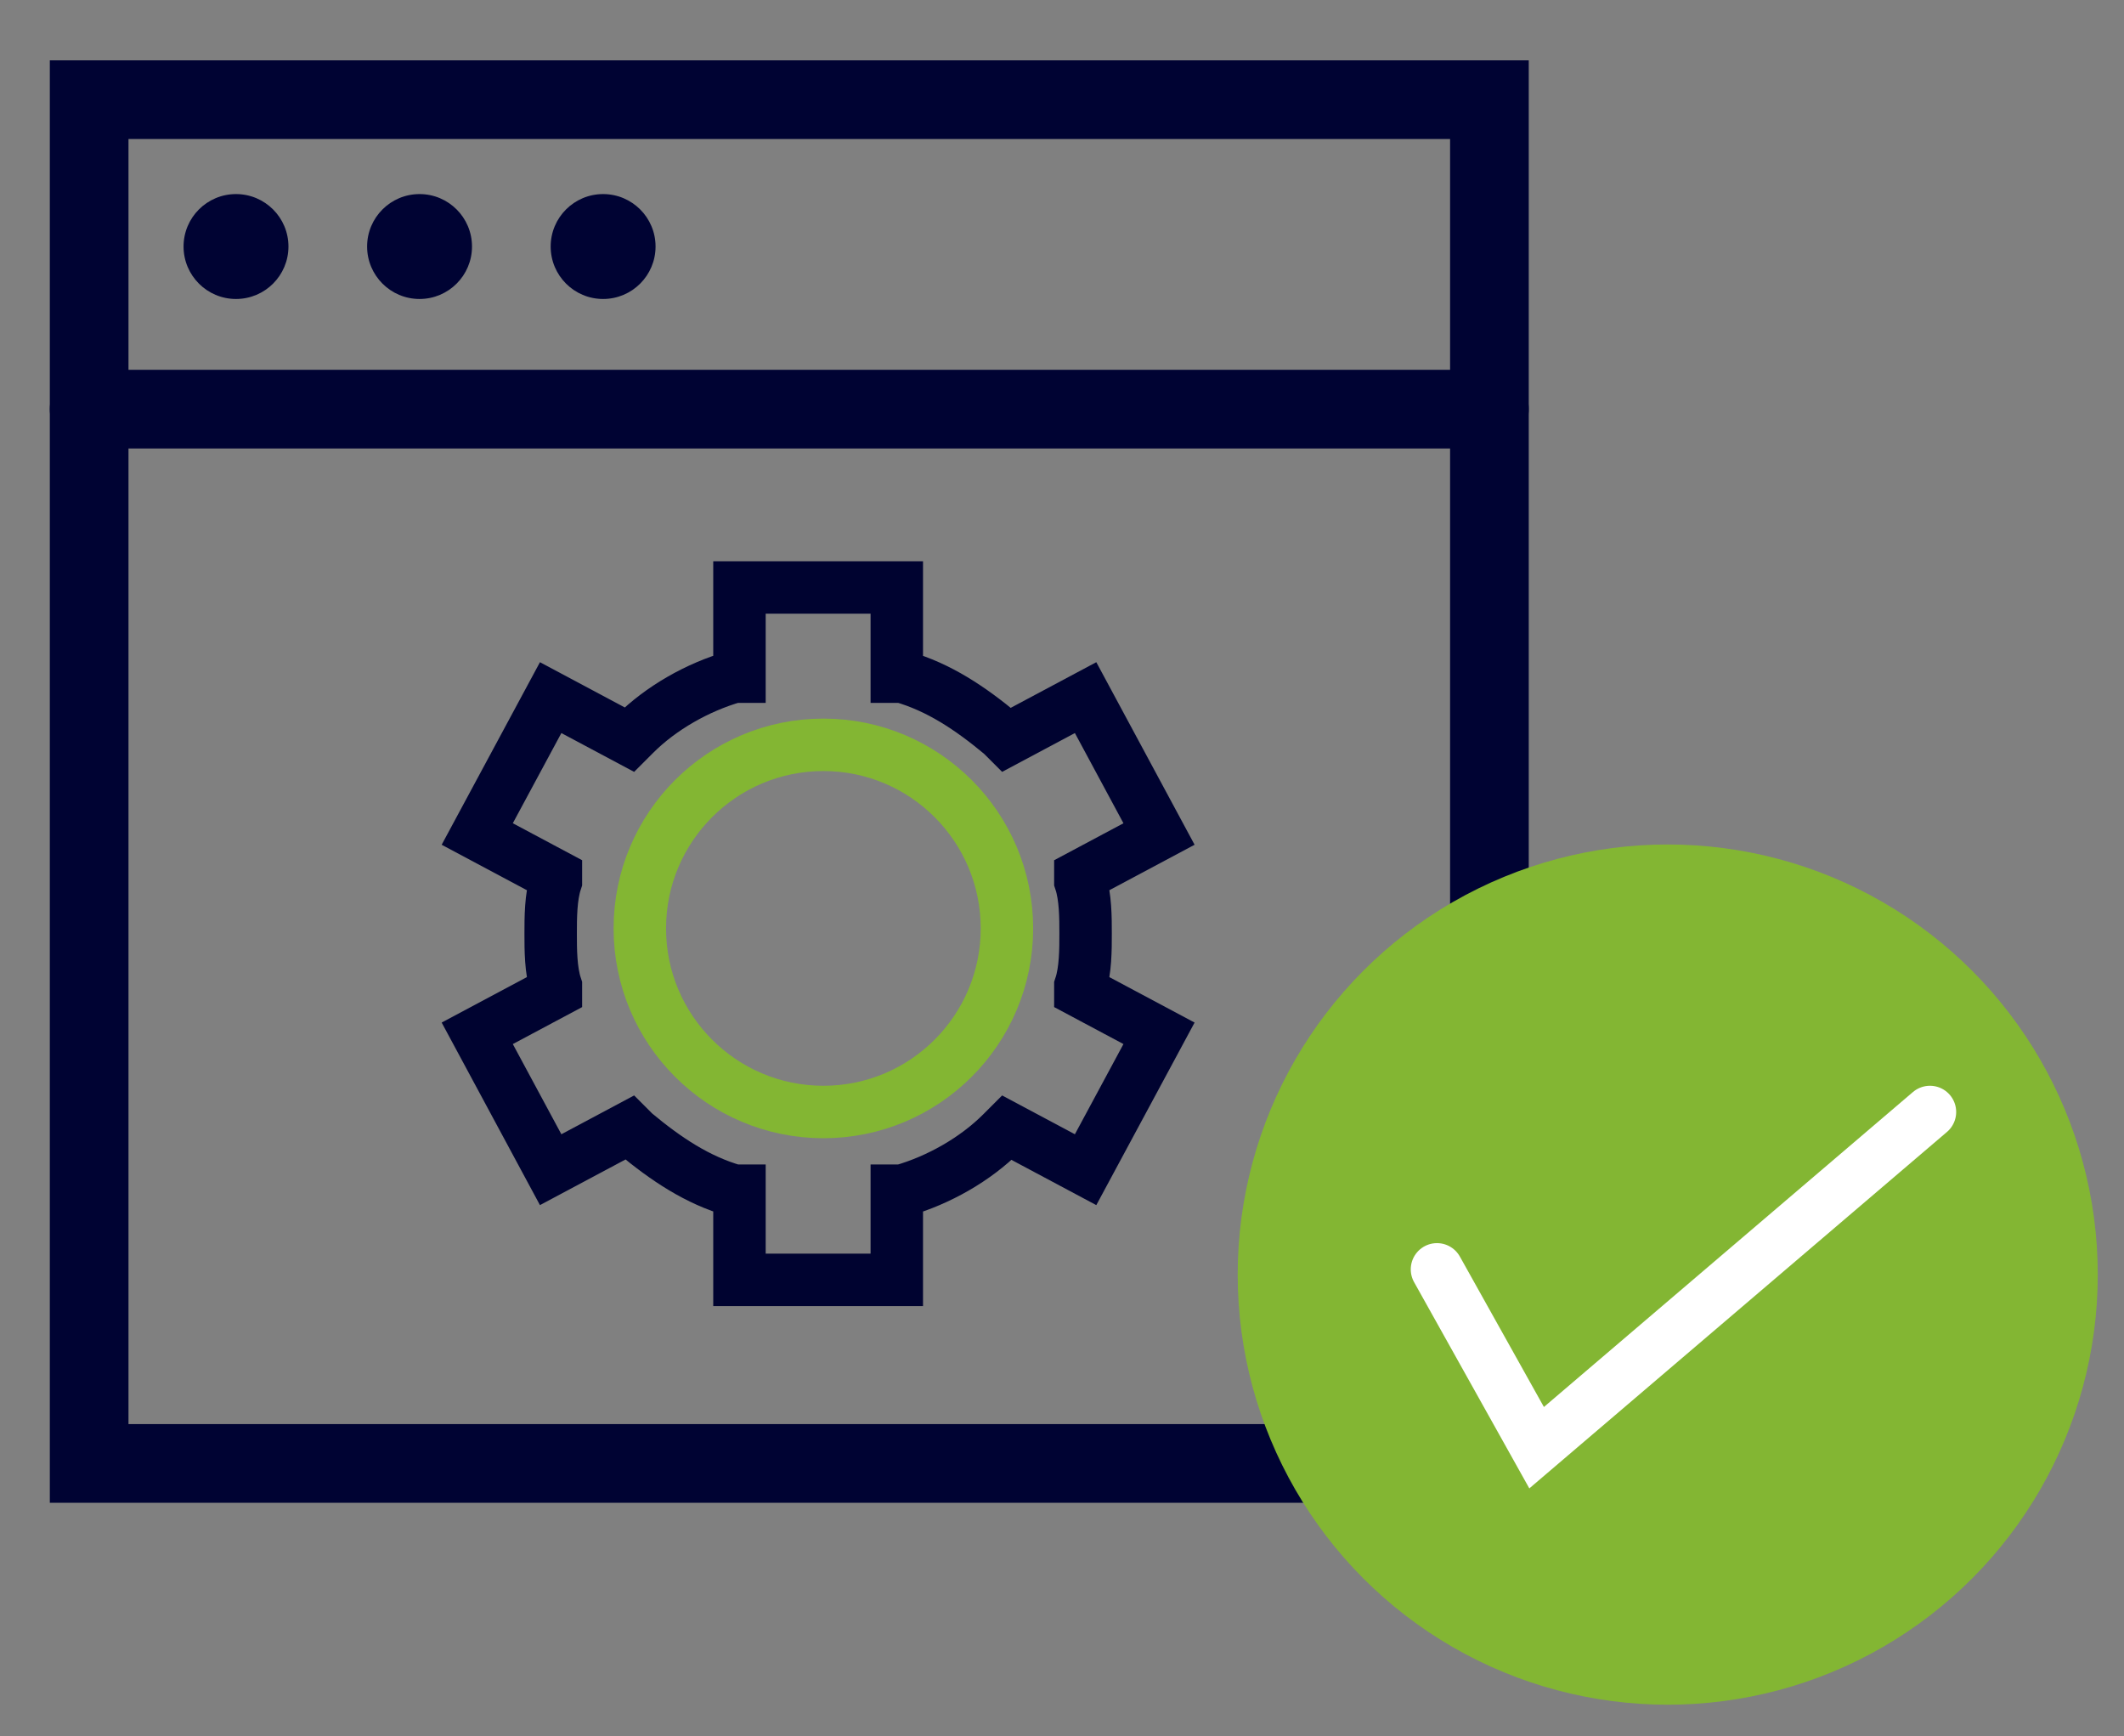
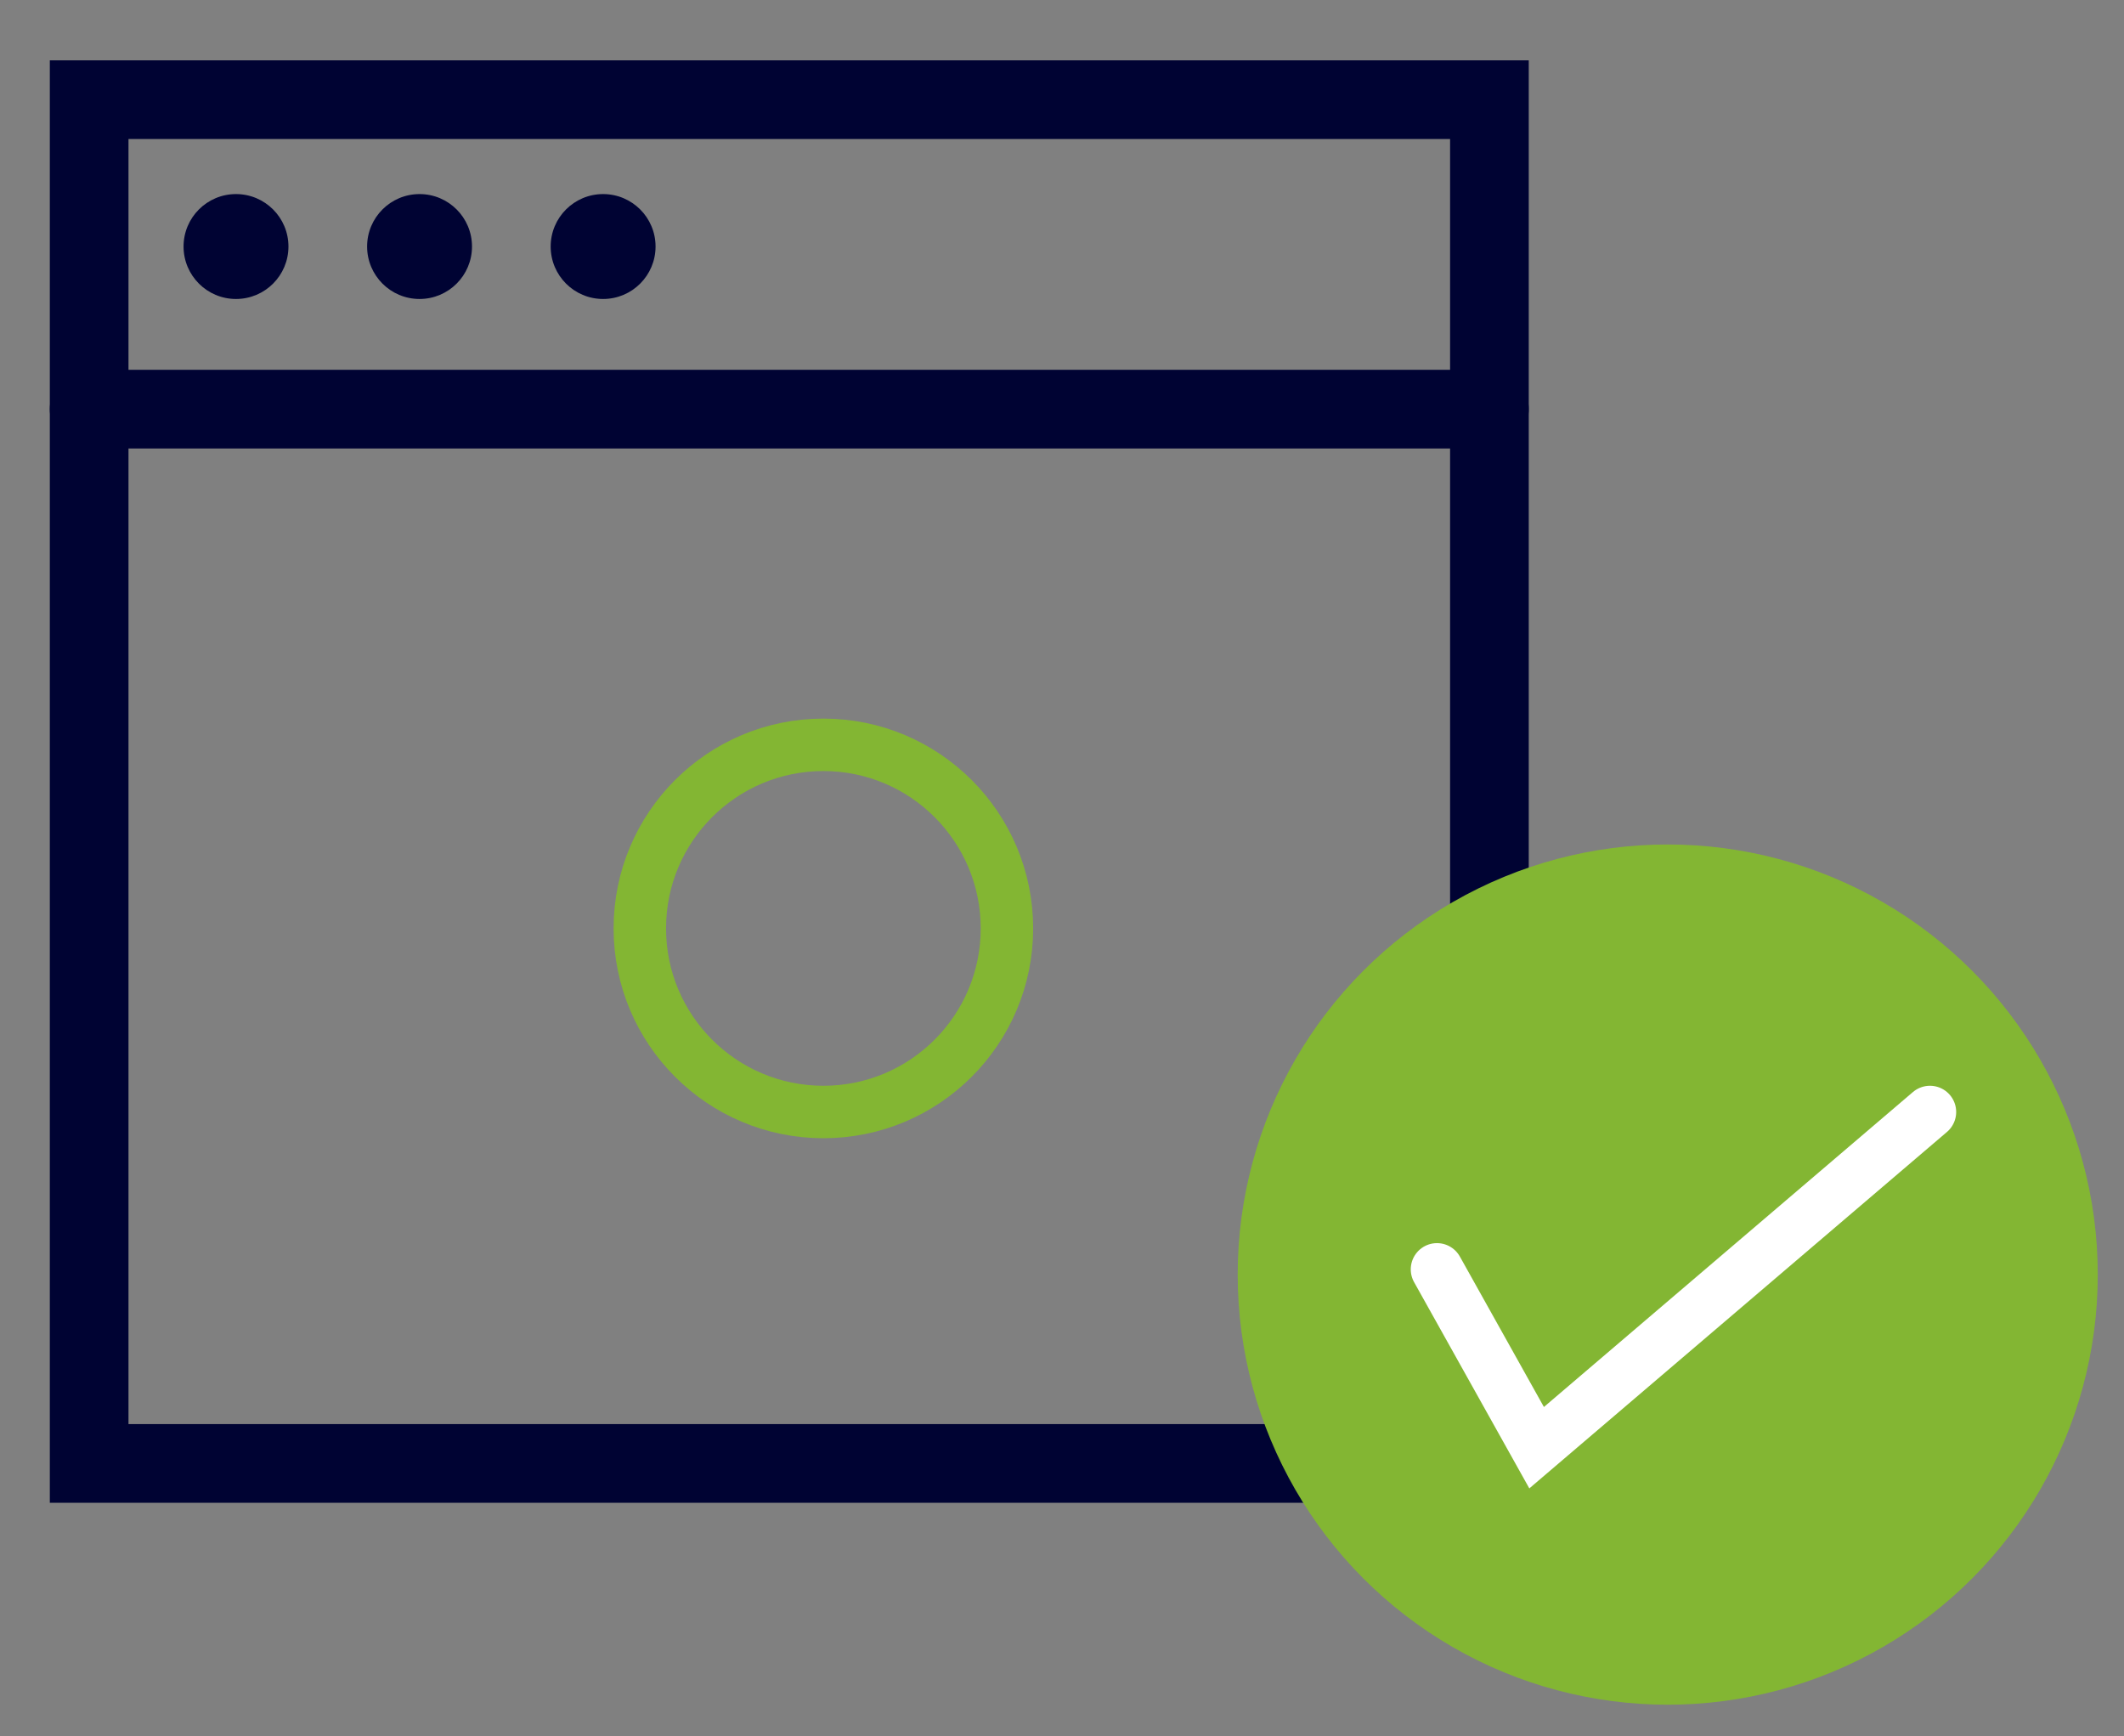
<svg xmlns="http://www.w3.org/2000/svg" version="1.1" id="Layer_1" x="0px" y="0px" viewBox="0 0 40.5 33.1" style="enable-background:new 0 0 40.5 33.1;" xml:space="preserve">
  <rect x="0" y="0" width="40.5" height="33.1" fill="#808080" stroke="none" />
  <style type="text/css">
	.st0{fill:none;stroke:#000333;stroke-width:1.5;stroke-linecap:round;}
	.st1{fill:#000333;}
	.st2{fill:#83B633;}
	.st3{fill:none;stroke:#000330;stroke-miterlimit:10;}
	.st4{fill:none;stroke:#83B633;stroke-miterlimit:10;}
	.st5{fill:none;stroke:#FFFFFF;stroke-linecap:round;stroke-miterlimit:10;}
</style>
  <title>apm-icon</title>
  <rect x="1.7" y="1.9" class="st0" width="26.7" height="26" />
  <line class="st0" x1="1.7" y1="7.8" x2="28.4" y2="7.8" />
  <circle class="st1" cx="4.5" cy="4.7" r="1" />
  <circle class="st1" cx="8" cy="4.7" r="1" />
  <circle class="st1" cx="11.5" cy="4.7" r="1" />
  <circle class="st2" cx="31.8" cy="24.3" r="8.2" />
-   <path class="st3" d="M10.6,18.9l0-0.1c-0.1-0.3-0.1-0.7-0.1-1c0-0.3,0-0.7,0.1-1l0-0.1l-1.5-0.8l1.4-2.6l1.5,0.8l0.1-0.1  c0.5-0.5,1.2-0.9,1.9-1.1l0.1,0v-1.7h3v1.7l0.1,0c0.7,0.2,1.3,0.6,1.9,1.1l0.1,0.1l1.5-0.8l1.4,2.6l-1.5,0.8l0,0.1  c0.1,0.3,0.1,0.7,0.1,1c0,0.3,0,0.7-0.1,1l0,0.1l1.5,0.8l-1.4,2.6l-1.5-0.8l-0.1,0.1c-0.5,0.5-1.2,0.9-1.9,1.1l-0.1,0v1.7h-3v-1.7  l-0.1,0c-0.7-0.2-1.3-0.6-1.9-1.1l-0.1-0.1l-1.5,0.8l-1.4-2.6L10.6,18.9z" />
  <circle class="st4" cx="15.7" cy="17.7" r="3.5" />
  <polyline class="st5" points="27.4,24.2 29.3,27.6 36.8,21.2 " />
</svg>